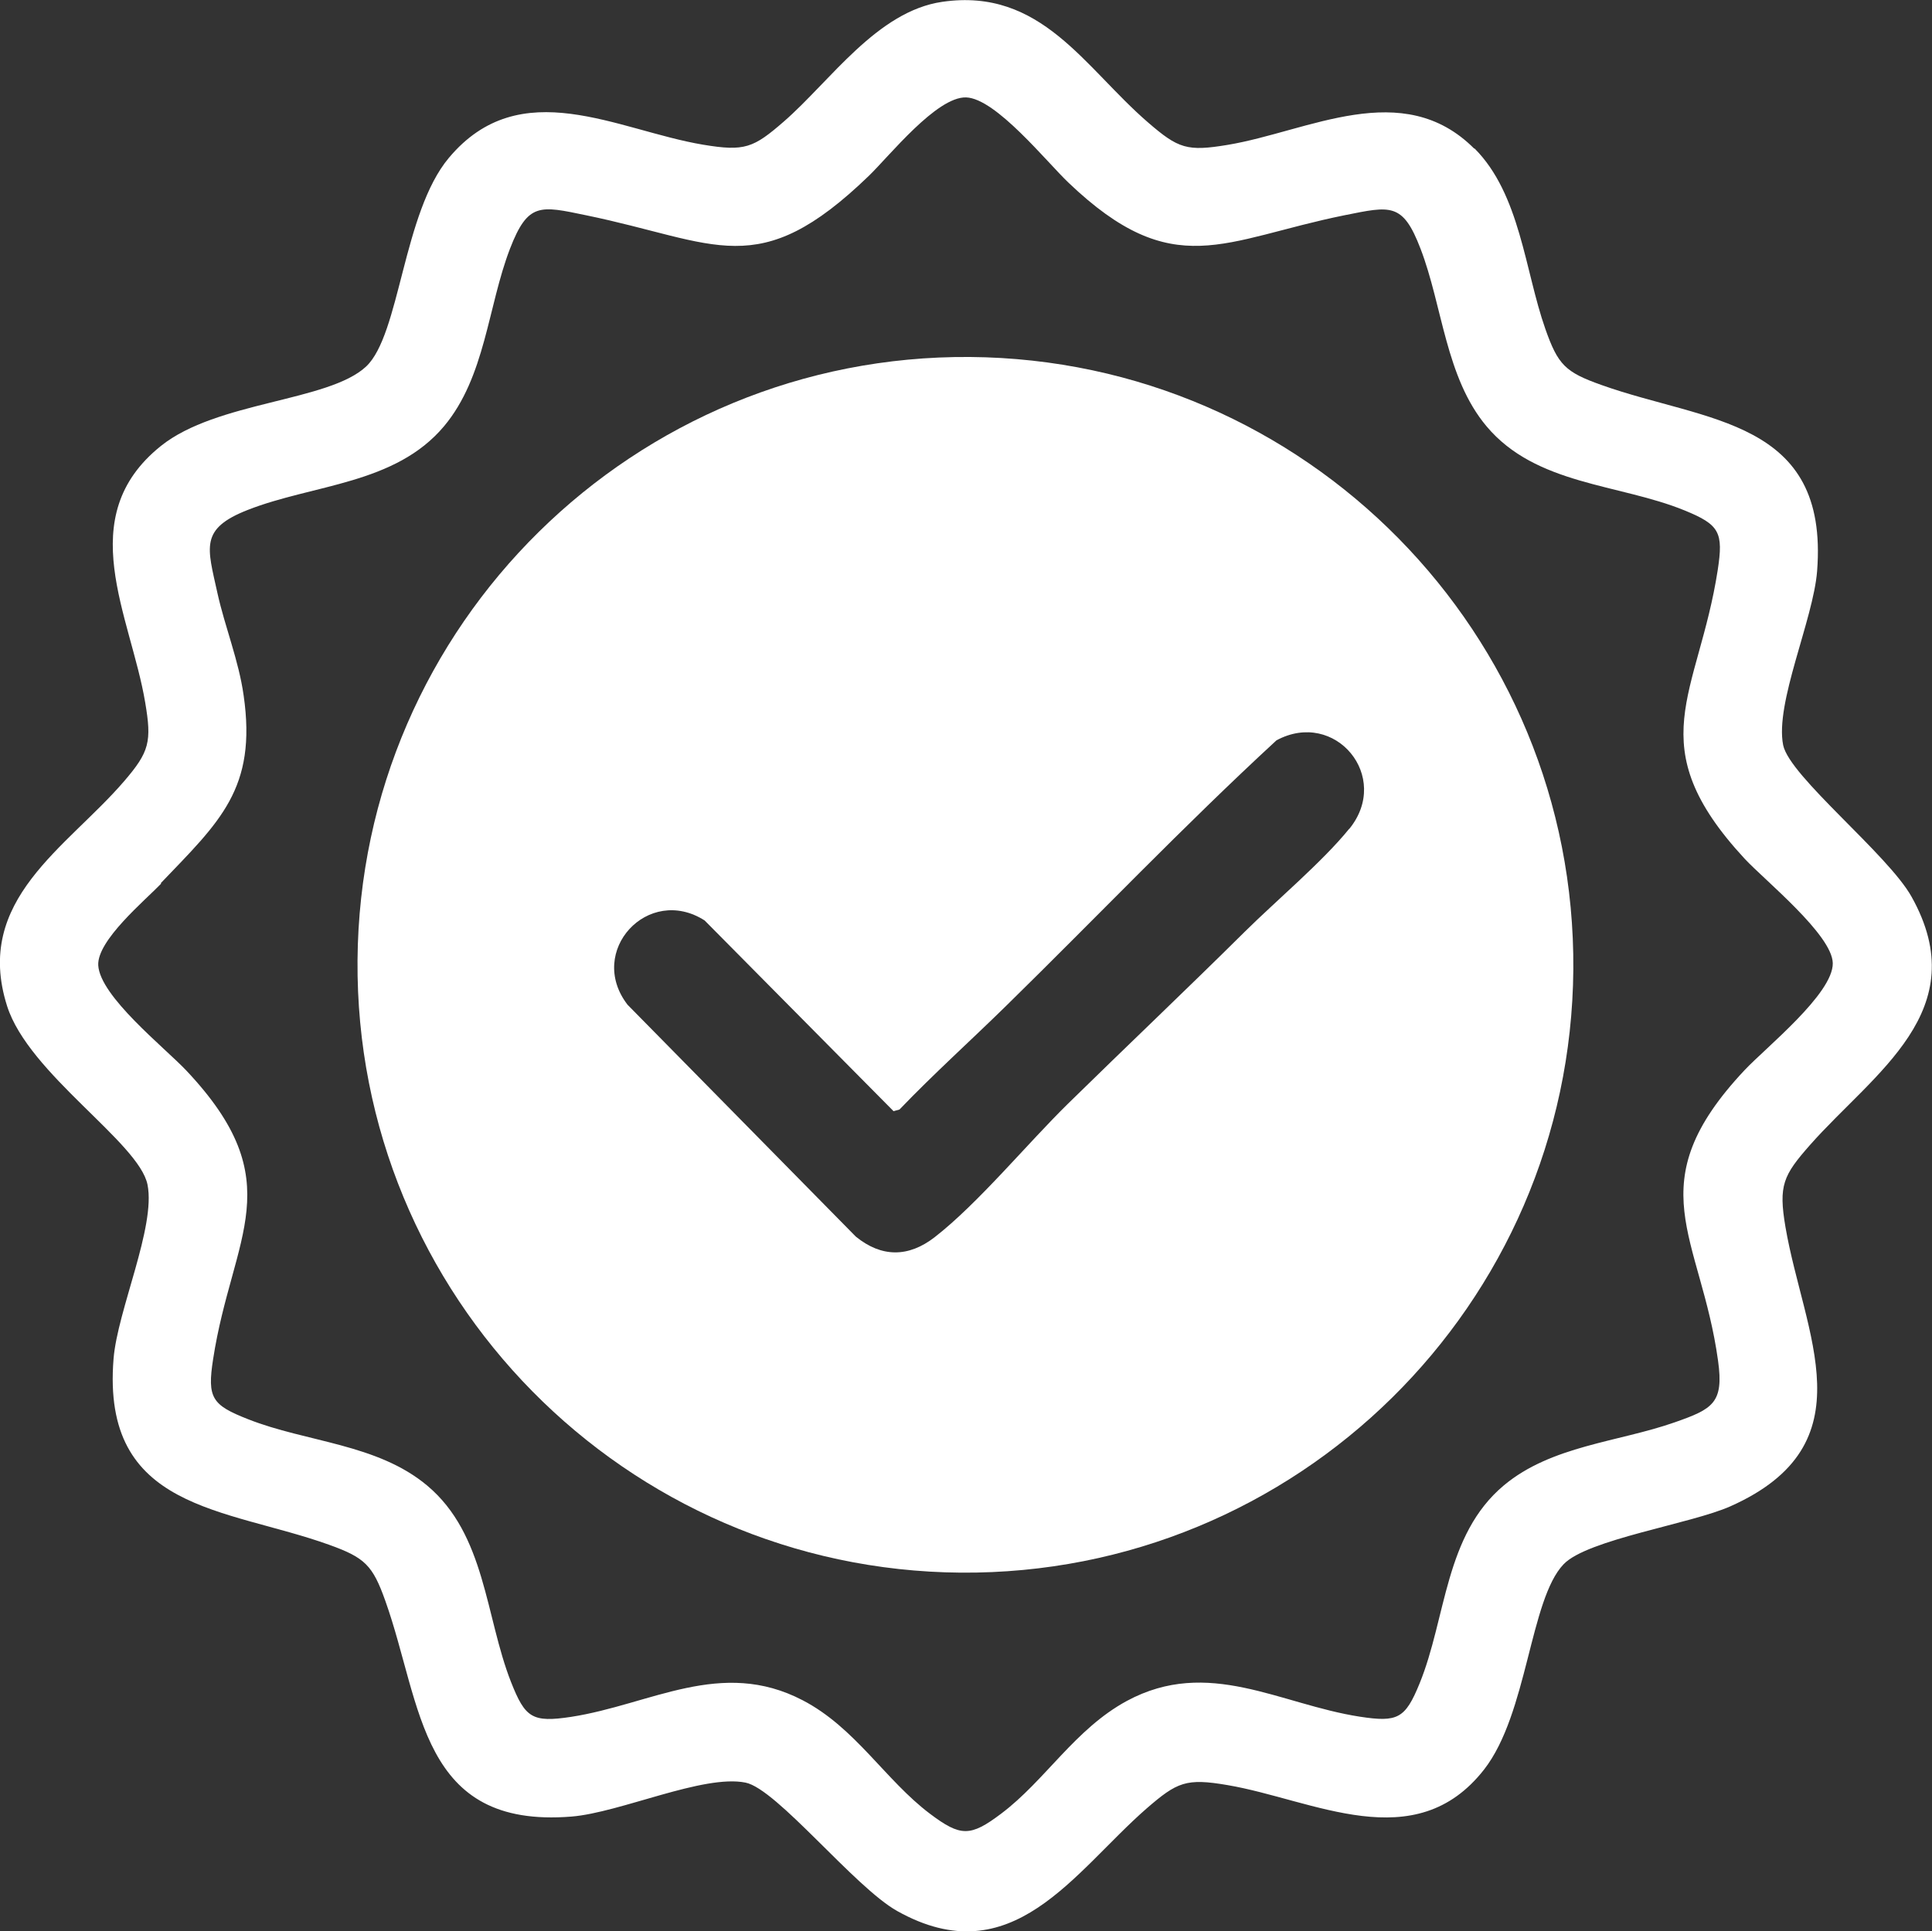
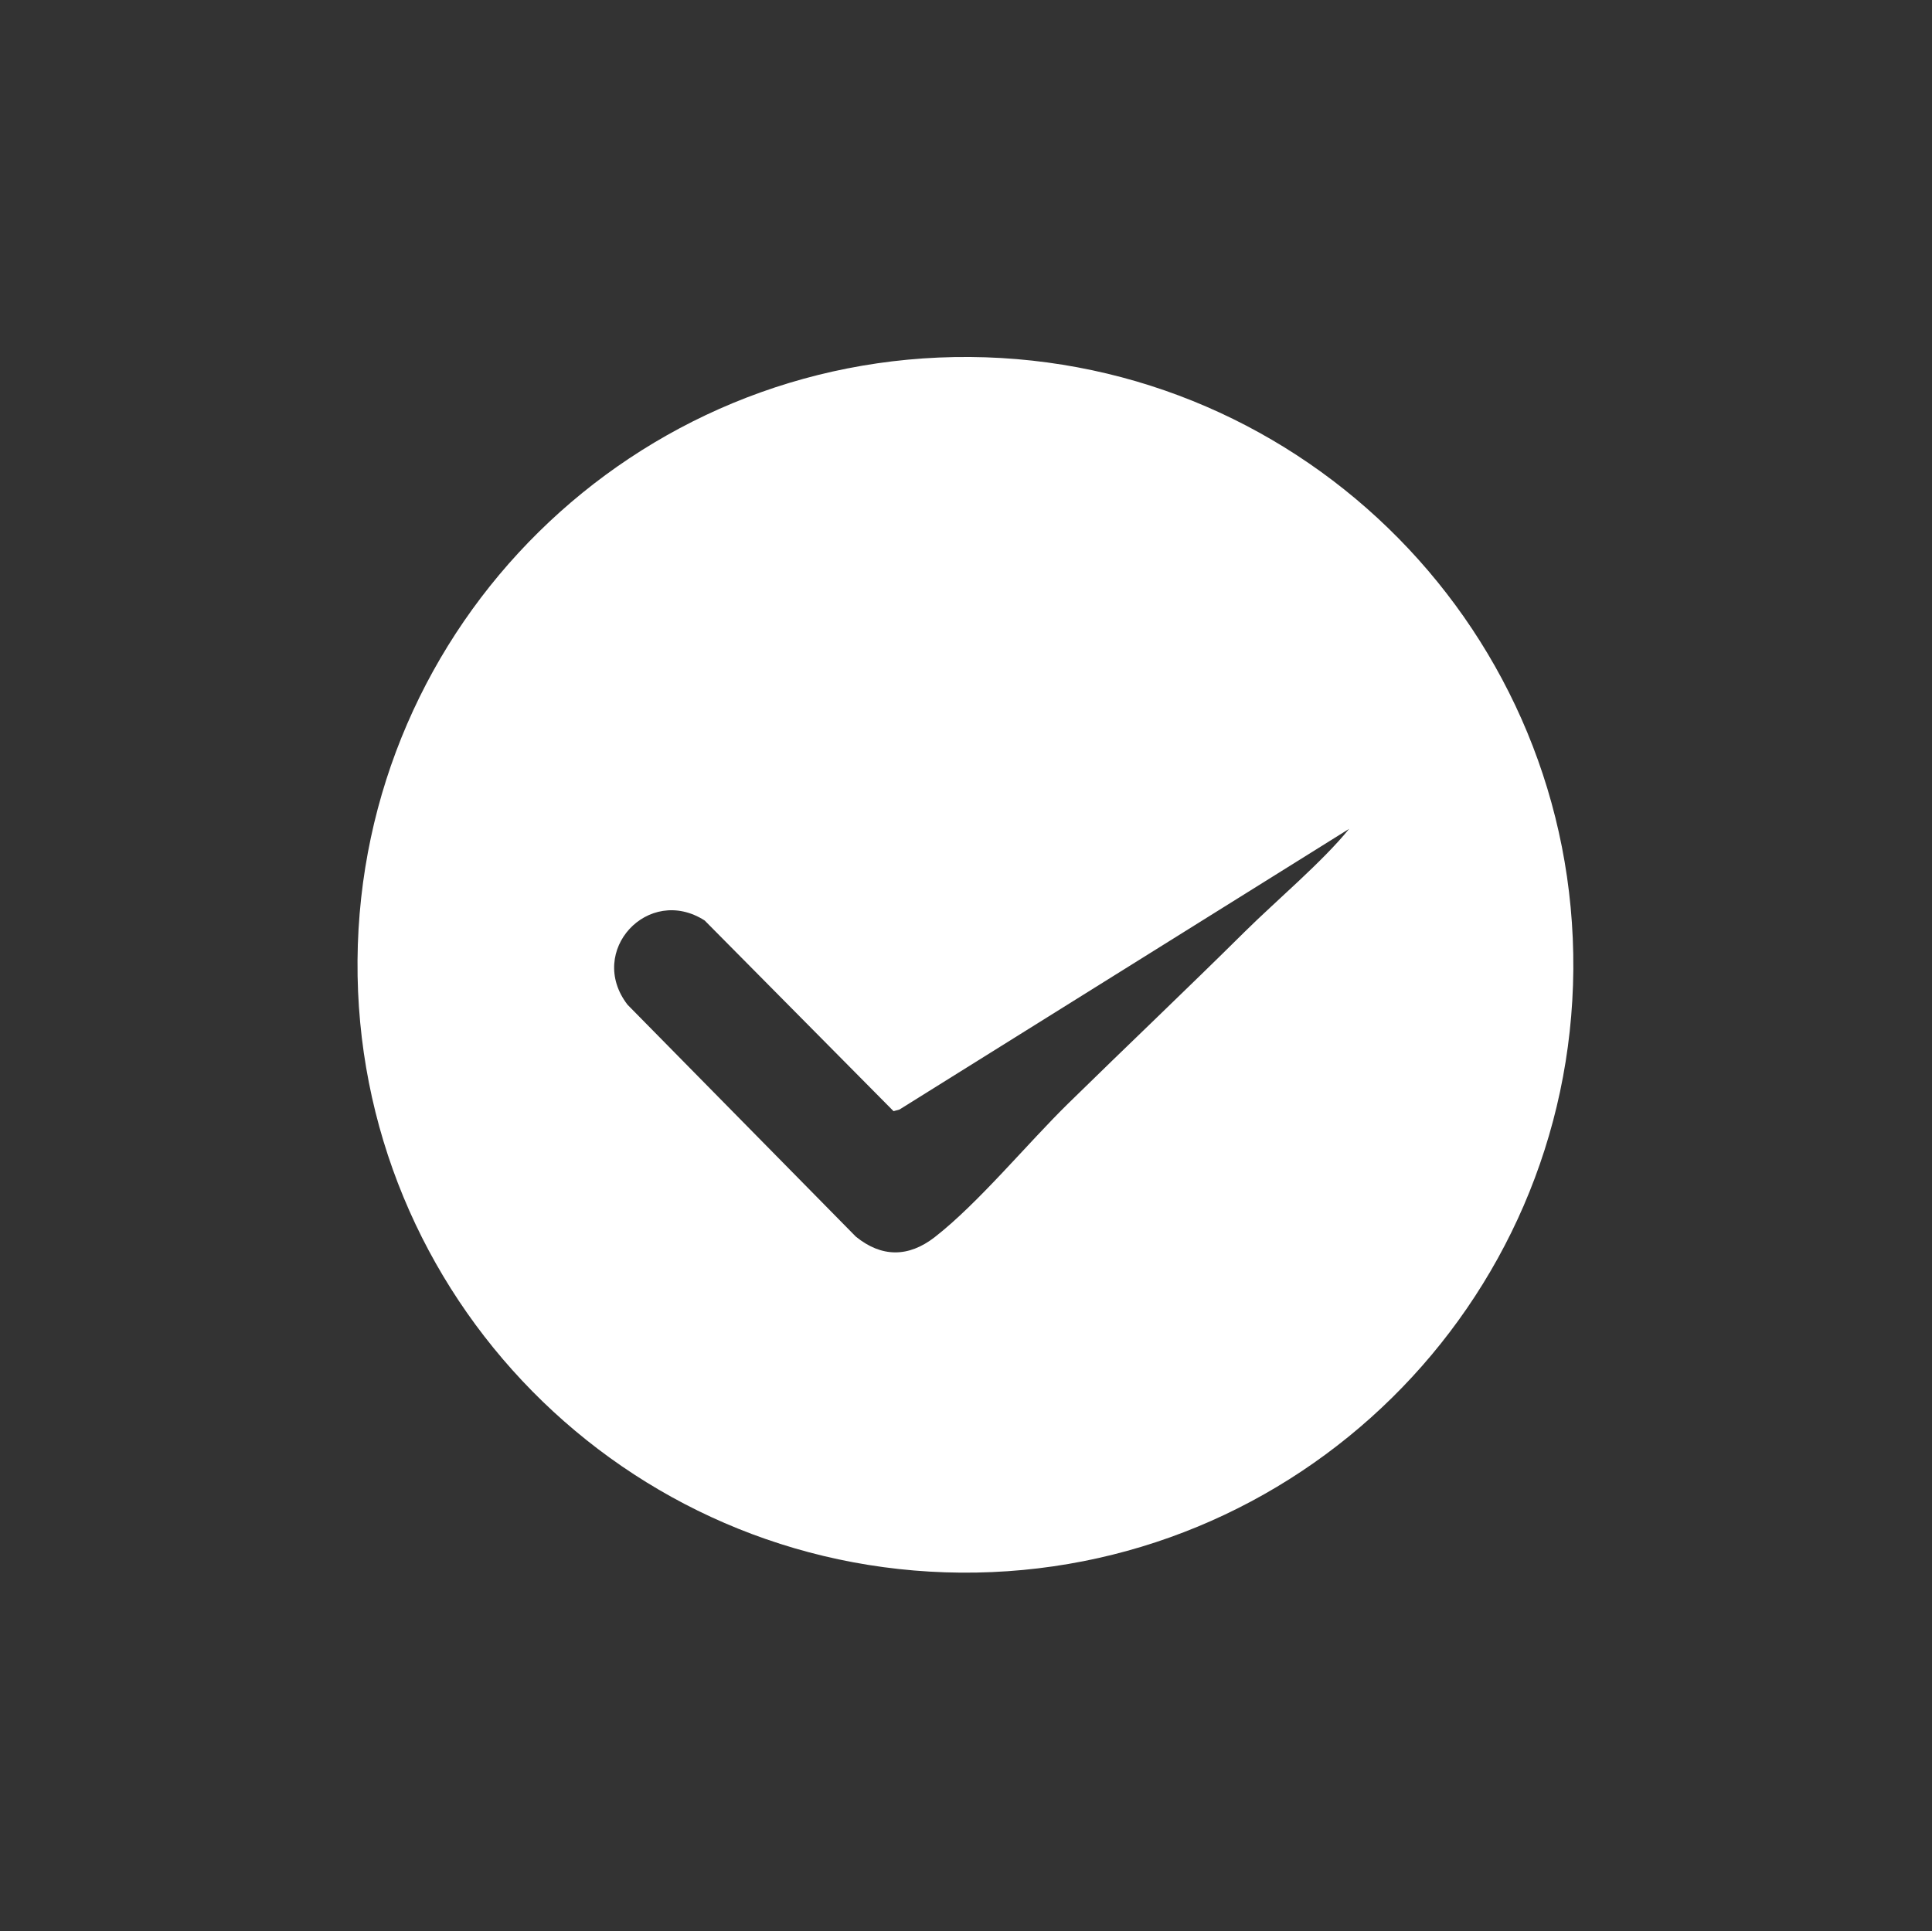
<svg xmlns="http://www.w3.org/2000/svg" id="Layer_2" data-name="Layer 2" width="117.21" height="117.18" viewBox="0 0 117.21 117.18">
  <rect x="0" y="0" width="117.21" height="117.18" fill="#333333" stroke="none" />
  <defs>
    <style>
      .cls-1 {
        fill: #fff;
      }
    </style>
  </defs>
  <g id="Layer_1-2" data-name="Layer 1">
    <g id="MZZJm8">
      <g>
-         <path class="cls-1" d="M89.45,9c2.78,2.78,3.06,7.43,4.3,10.95.77,2.19,1.21,2.63,3.41,3.41,6.33,2.26,13.8,2.05,13.08,11.29-.23,2.95-2.57,8.01-2.06,10.56.39,1.9,6.35,6.62,7.79,9.2,3.87,6.92-2.29,10.68-6.16,15.06-1.63,1.85-1.92,2.45-1.49,4.98,1.11,6.49,5.12,13.17-3.33,16.94-2.39,1.07-8.69,2.01-10.13,3.52-2.05,2.14-2.18,9.06-4.82,12.45-4.2,5.38-10.38,1.83-15.57.95-2.51-.43-3.05-.19-4.91,1.42-4.41,3.85-8.15,10.13-15.13,6.22-2.59-1.45-7.3-7.41-9.2-7.79-2.55-.52-7.6,1.82-10.56,2.06-9.21.74-9.04-6.76-11.29-13.08-.77-2.17-1.24-2.63-3.41-3.41-6.29-2.26-13.83-2.06-13.08-11.29.24-2.95,2.57-8,2.06-10.56S1.74,65.16.43,61.04c-2.05-6.45,3.63-9.6,7.1-13.64,1.54-1.79,1.68-2.4,1.28-4.77-.88-5.27-4.44-11.25.95-15.57,3.39-2.72,10.17-2.69,12.45-4.82,2.06-1.93,2.23-9.33,5.02-12.66,4.35-5.19,10.22-1.67,15.43-.8,2.52.42,3.05.2,4.91-1.42,2.8-2.44,5.64-6.68,9.6-7.25,6.01-.87,8.62,3.99,12.48,7.32,1.84,1.59,2.37,1.77,4.83,1.36,4.88-.81,10.61-4.13,14.96.23ZM9.78,53.61c-.99,1.03-3.9,3.45-3.82,4.96.11,1.89,4.01,4.98,5.33,6.37,6.43,6.81,2.8,10,1.64,17.52-.37,2.37-.07,2.79,2.12,3.65,3.54,1.4,7.83,1.48,10.87,4.03,3.54,2.97,3.52,7.94,5.08,11.91.86,2.18,1.28,2.48,3.65,2.12,4.84-.75,9.1-3.58,14.04-1.01,3.2,1.66,5.02,4.85,7.73,6.89,1.86,1.4,2.45,1.4,4.31,0,2.69-2.02,4.48-5.14,7.64-6.85,4.94-2.66,9.27.21,14.13.96,2.29.35,2.75.12,3.62-2.01,1.63-3.99,1.52-9.01,5.11-12.02,2.89-2.42,6.95-2.63,10.37-3.83,2.31-.81,2.99-1.17,2.63-3.74-1.05-7.6-4.94-10.67,1.62-17.64,1.28-1.36,5.37-4.63,5.34-6.48-.03-1.72-4.12-5.02-5.34-6.33-6.43-6.94-2.82-9.9-1.64-17.52.35-2.29.12-2.75-2.01-3.62-3.99-1.63-9.01-1.52-12.02-5.11-2.48-2.96-2.66-7.28-4-10.77-1.08-2.82-1.81-2.59-4.61-2.03-7.36,1.49-10.37,4.11-16.74-1.97-1.33-1.26-4.41-5.12-6.22-5.18-1.79-.05-4.65,3.55-5.9,4.76-6.74,6.51-9.19,4.03-17.16,2.39-2.79-.58-3.52-.79-4.61,2.03-1.35,3.51-1.49,7.77-4,10.77-2.97,3.54-7.94,3.52-11.91,5.08-2.93,1.15-2.45,2.26-1.84,5.04.46,2.08,1.29,4.08,1.59,6.21.82,5.67-1.46,7.67-5.03,11.4Z" />
-         <path class="cls-1" d="M58.85,21.66c-20.37-.15-37,16.24-37.16,36.6s16.24,37,36.6,37.16c20.37.15,37-16.24,37.16-36.6.15-20.37-16.24-37-36.6-37.16ZM81.85,50.29c-1.62,2-4.42,4.35-6.33,6.24-3.52,3.49-7.16,6.94-10.71,10.42-2.48,2.43-5.46,6.06-8.11,8.12-1.59,1.23-3.22,1.23-4.78-.04l-13.85-14.07c-2.5-3.25,1.26-7.3,4.68-5.11l11.46,11.57.36-.1c2.08-2.17,4.33-4.19,6.47-6.29,5.47-5.36,10.77-10.92,16.4-16.11,3.56-1.92,6.99,2.21,4.42,5.37Z" />
+         <path class="cls-1" d="M58.85,21.66c-20.37-.15-37,16.24-37.16,36.6s16.24,37,36.6,37.16c20.37.15,37-16.24,37.16-36.6.15-20.37-16.24-37-36.6-37.16ZM81.85,50.29c-1.62,2-4.42,4.35-6.33,6.24-3.52,3.49-7.16,6.94-10.71,10.42-2.48,2.43-5.46,6.06-8.11,8.12-1.59,1.23-3.22,1.23-4.78-.04l-13.85-14.07c-2.5-3.25,1.26-7.3,4.68-5.11l11.46,11.57.36-.1Z" />
      </g>
    </g>
  </g>
</svg>